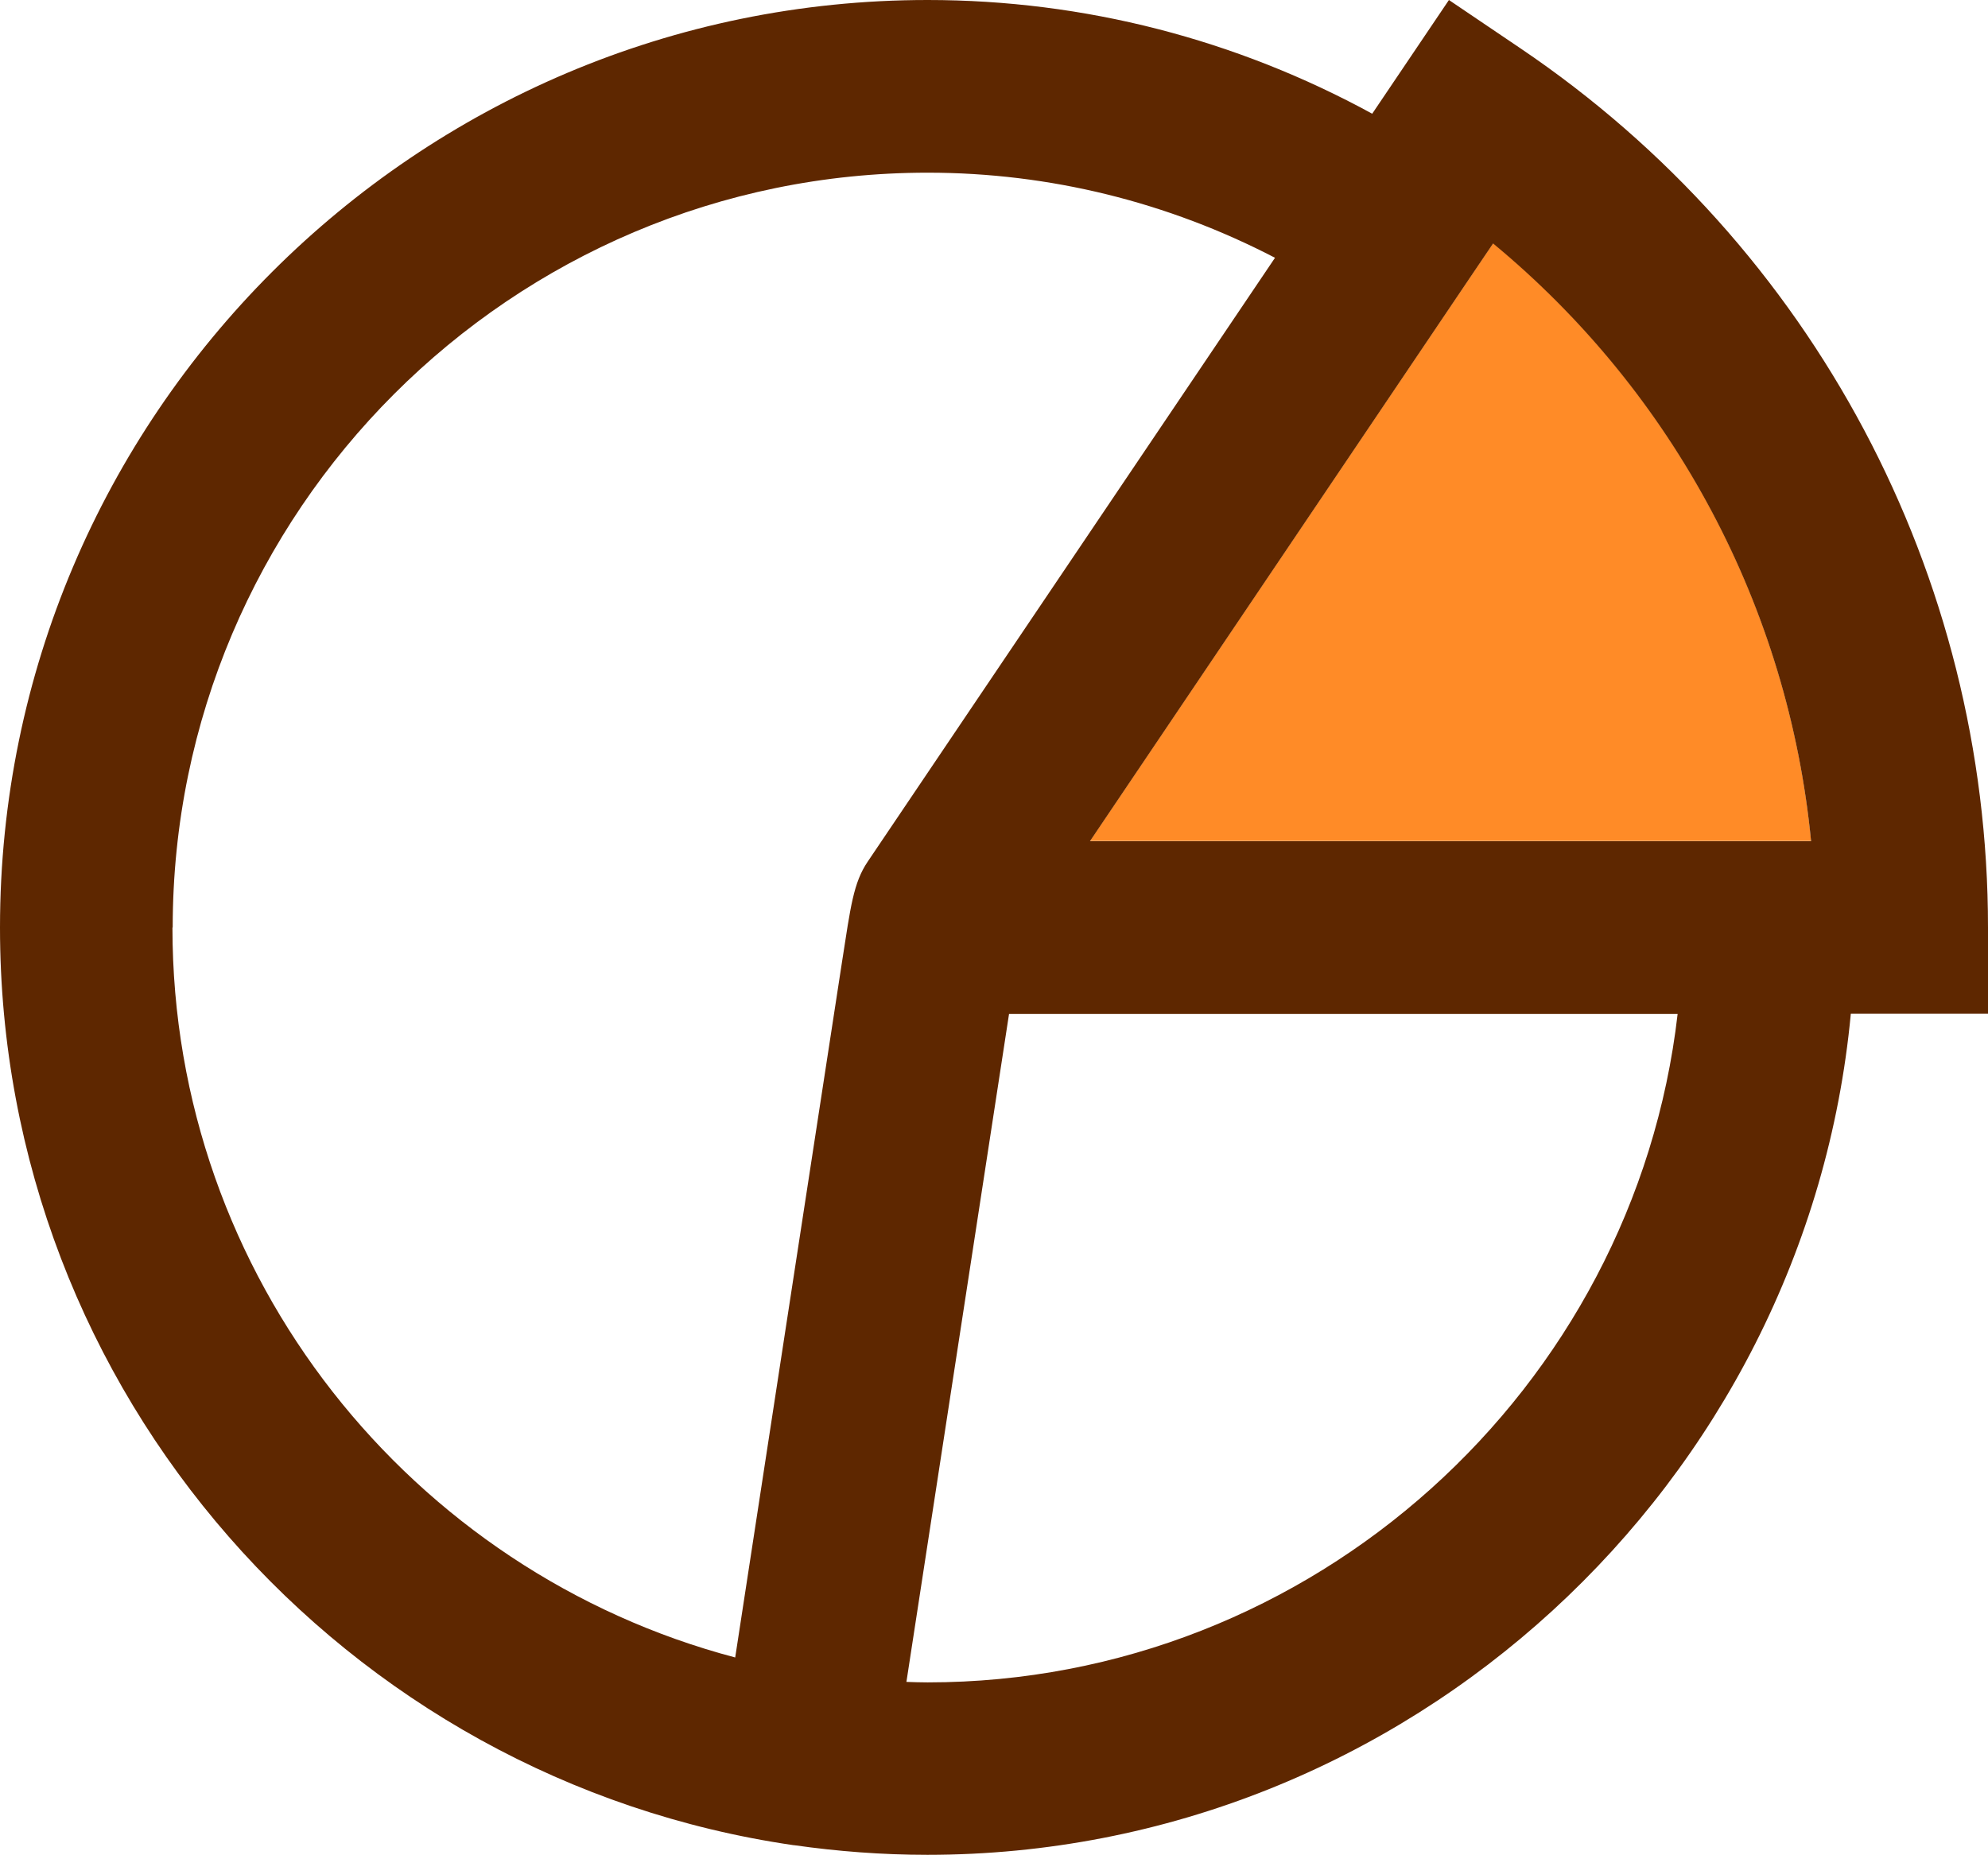
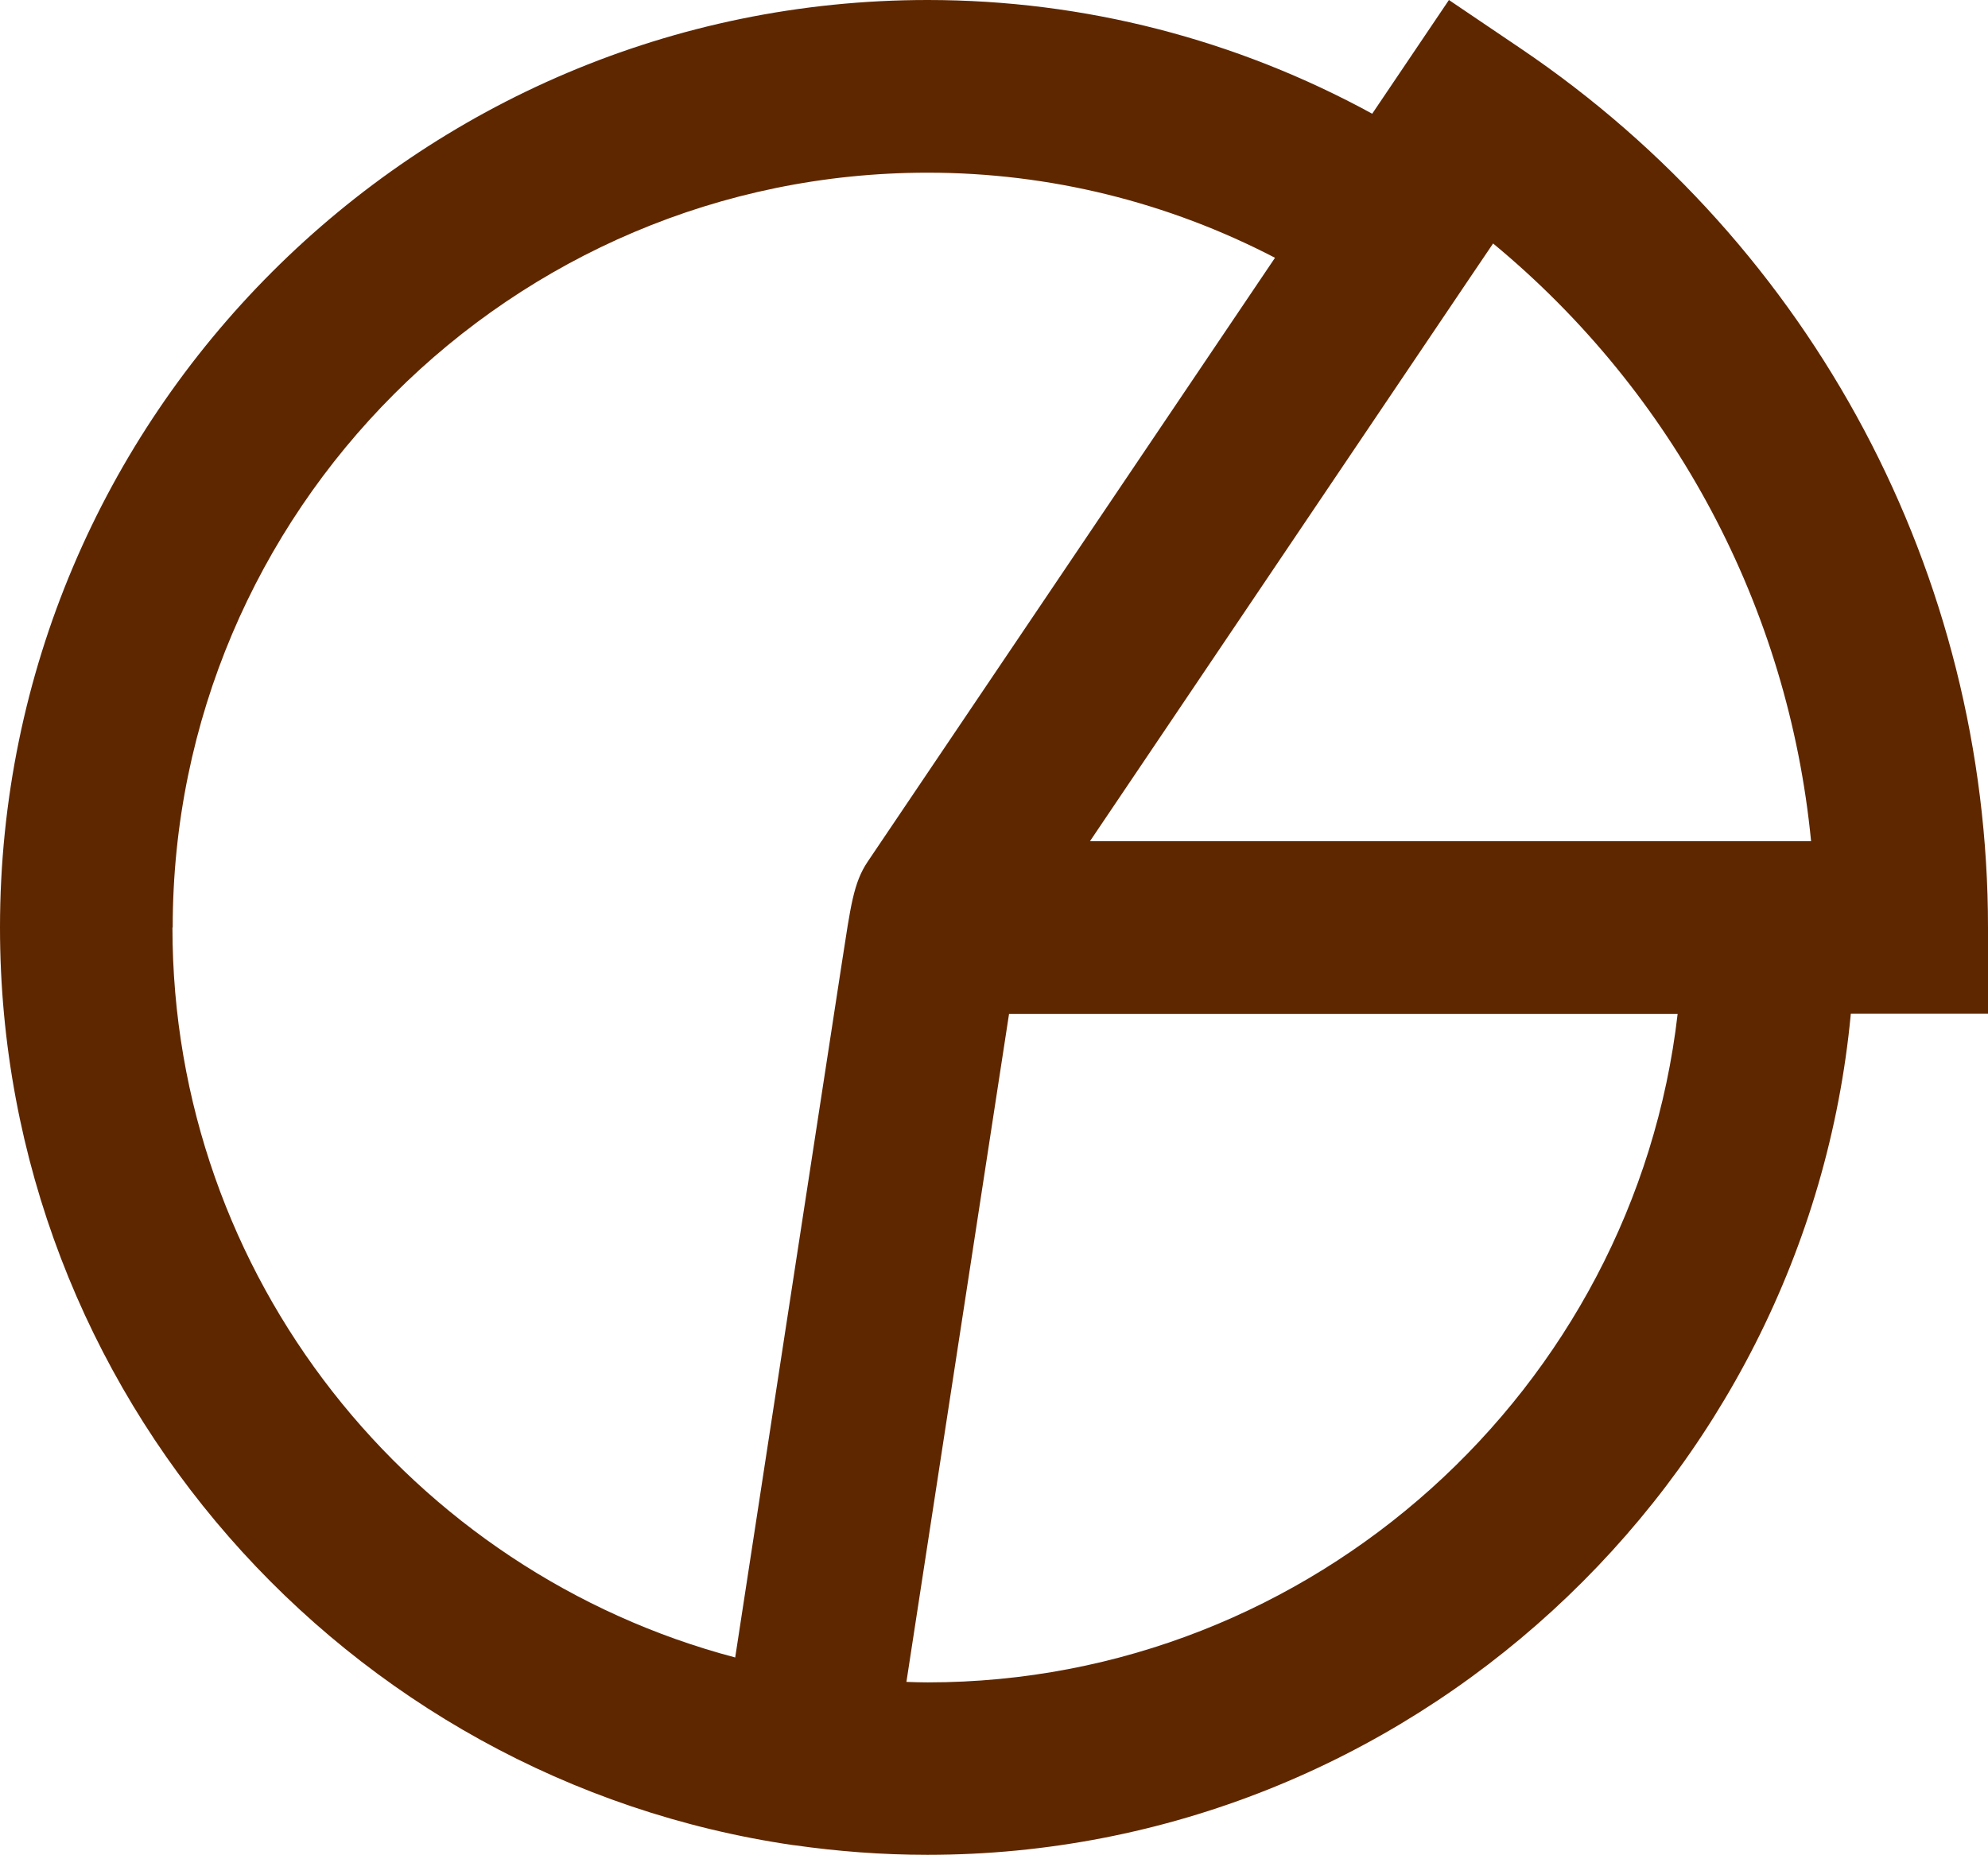
<svg xmlns="http://www.w3.org/2000/svg" id="Calque_2" data-name="Calque 2" viewBox="0 0 80.58 75.2">
  <defs>
    <style>
      .cls-1 {
        fill: #5e2700;
      }

      .cls-2 {
        fill: #ff8b27;
      }
    </style>
  </defs>
  <g id="Calque_5" data-name="Calque 5">
    <g>
-       <path class="cls-2" d="M60.52,9.86l-.96,1.42s0,0,0,0,0,0,0,0l-15.38,22.81h29.23c-.92-9.46-5.55-18.17-12.89-24.24Z" />
      <path class="cls-1" d="M80.58,37.6c0-14.3-7.08-27.62-18.95-35.64l-2.9-1.96-3.11,4.61C50.11,1.6,43.95,0,37.6,0,16.87,0,0,16.87,0,37.6c0,18.89,14,34.56,32.17,37.2,0,0,0,0,0,0,0,0,.02,0,.02,0,1.76.25,3.56.39,5.4.39,19.46,0,35.64-15.04,37.43-34.1h5.56v-3.5ZM73.41,34.1h-29.23l15.38-22.81s0,0,0,0,0,0,0,0l.96-1.42c7.34,6.07,11.97,14.77,12.89,24.24ZM7,37.6c0-16.87,13.73-30.6,30.6-30.6,4.95,0,9.75,1.2,14.08,3.45l-16.51,24.48c-.58.86-.69,1.81-1.04,4.06s-4.33,28.2-4.33,28.2c-13.11-3.46-22.81-15.41-22.81-29.59ZM37.6,68.2c-.29,0-.58-.01-.86-.02l4.16-27.08h27.1c-1.75,15.2-14.78,27.1-30.4,27.1Z" />
    </g>
  </g>
</svg>